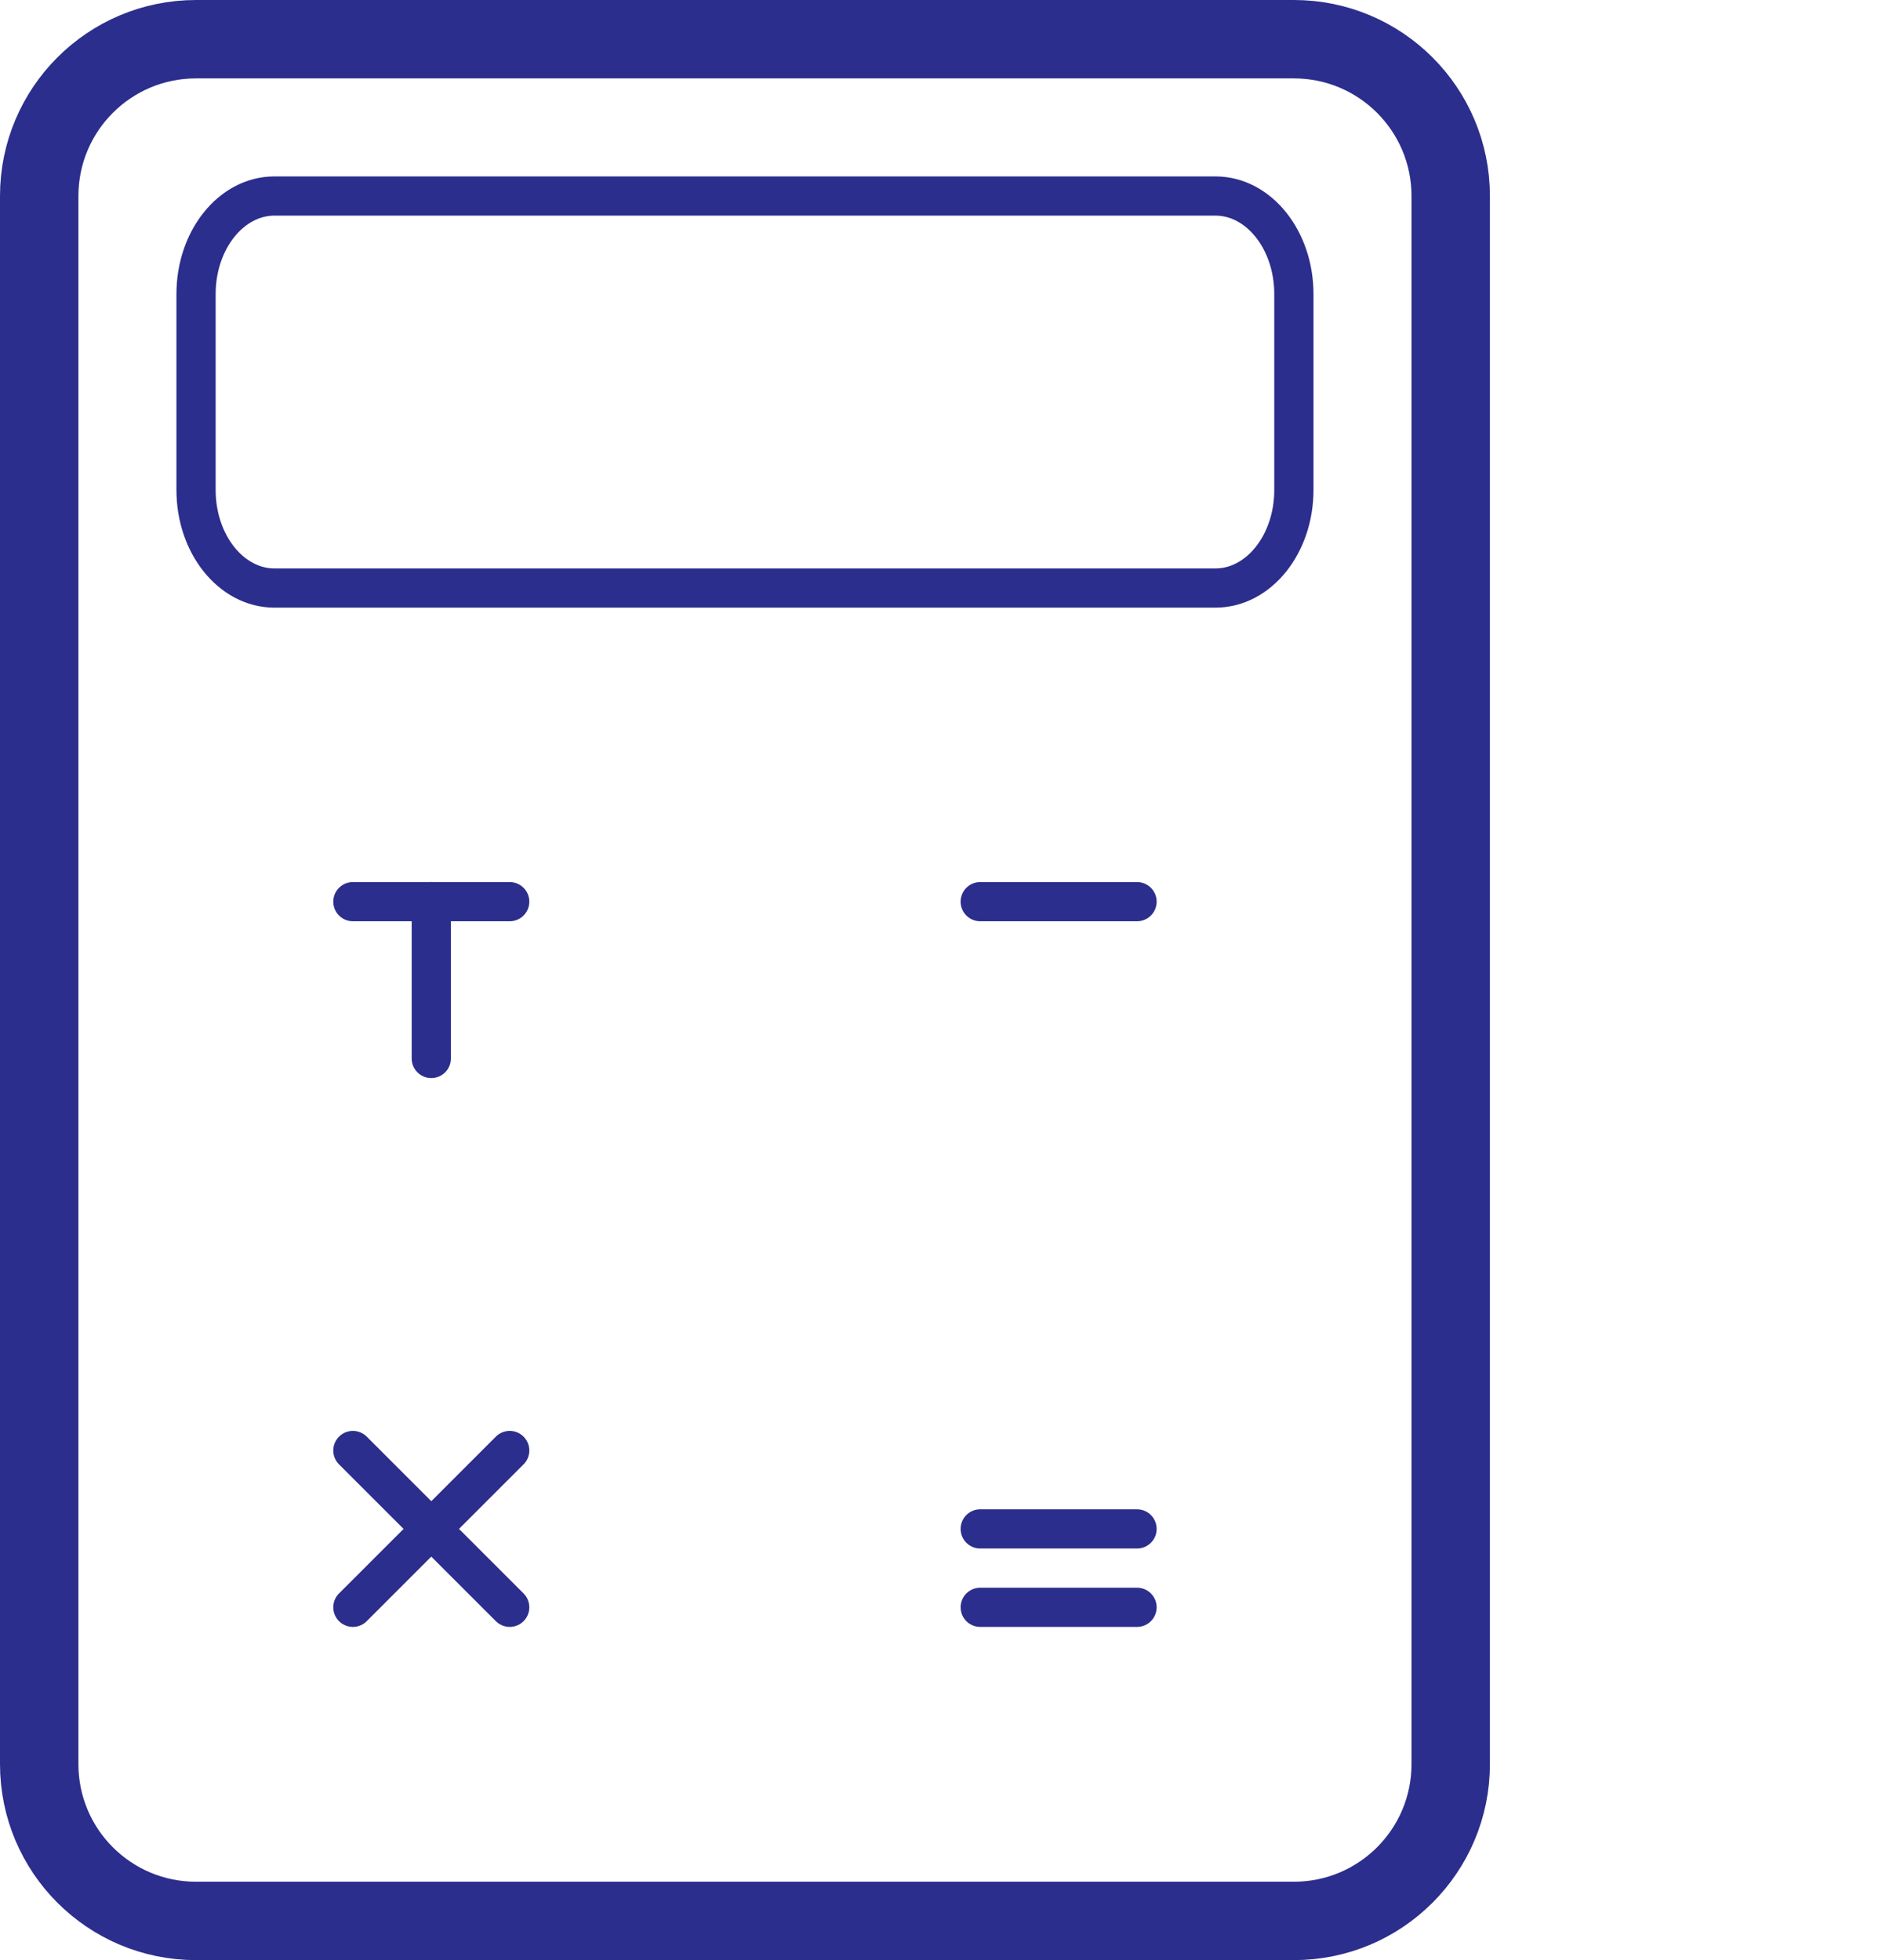
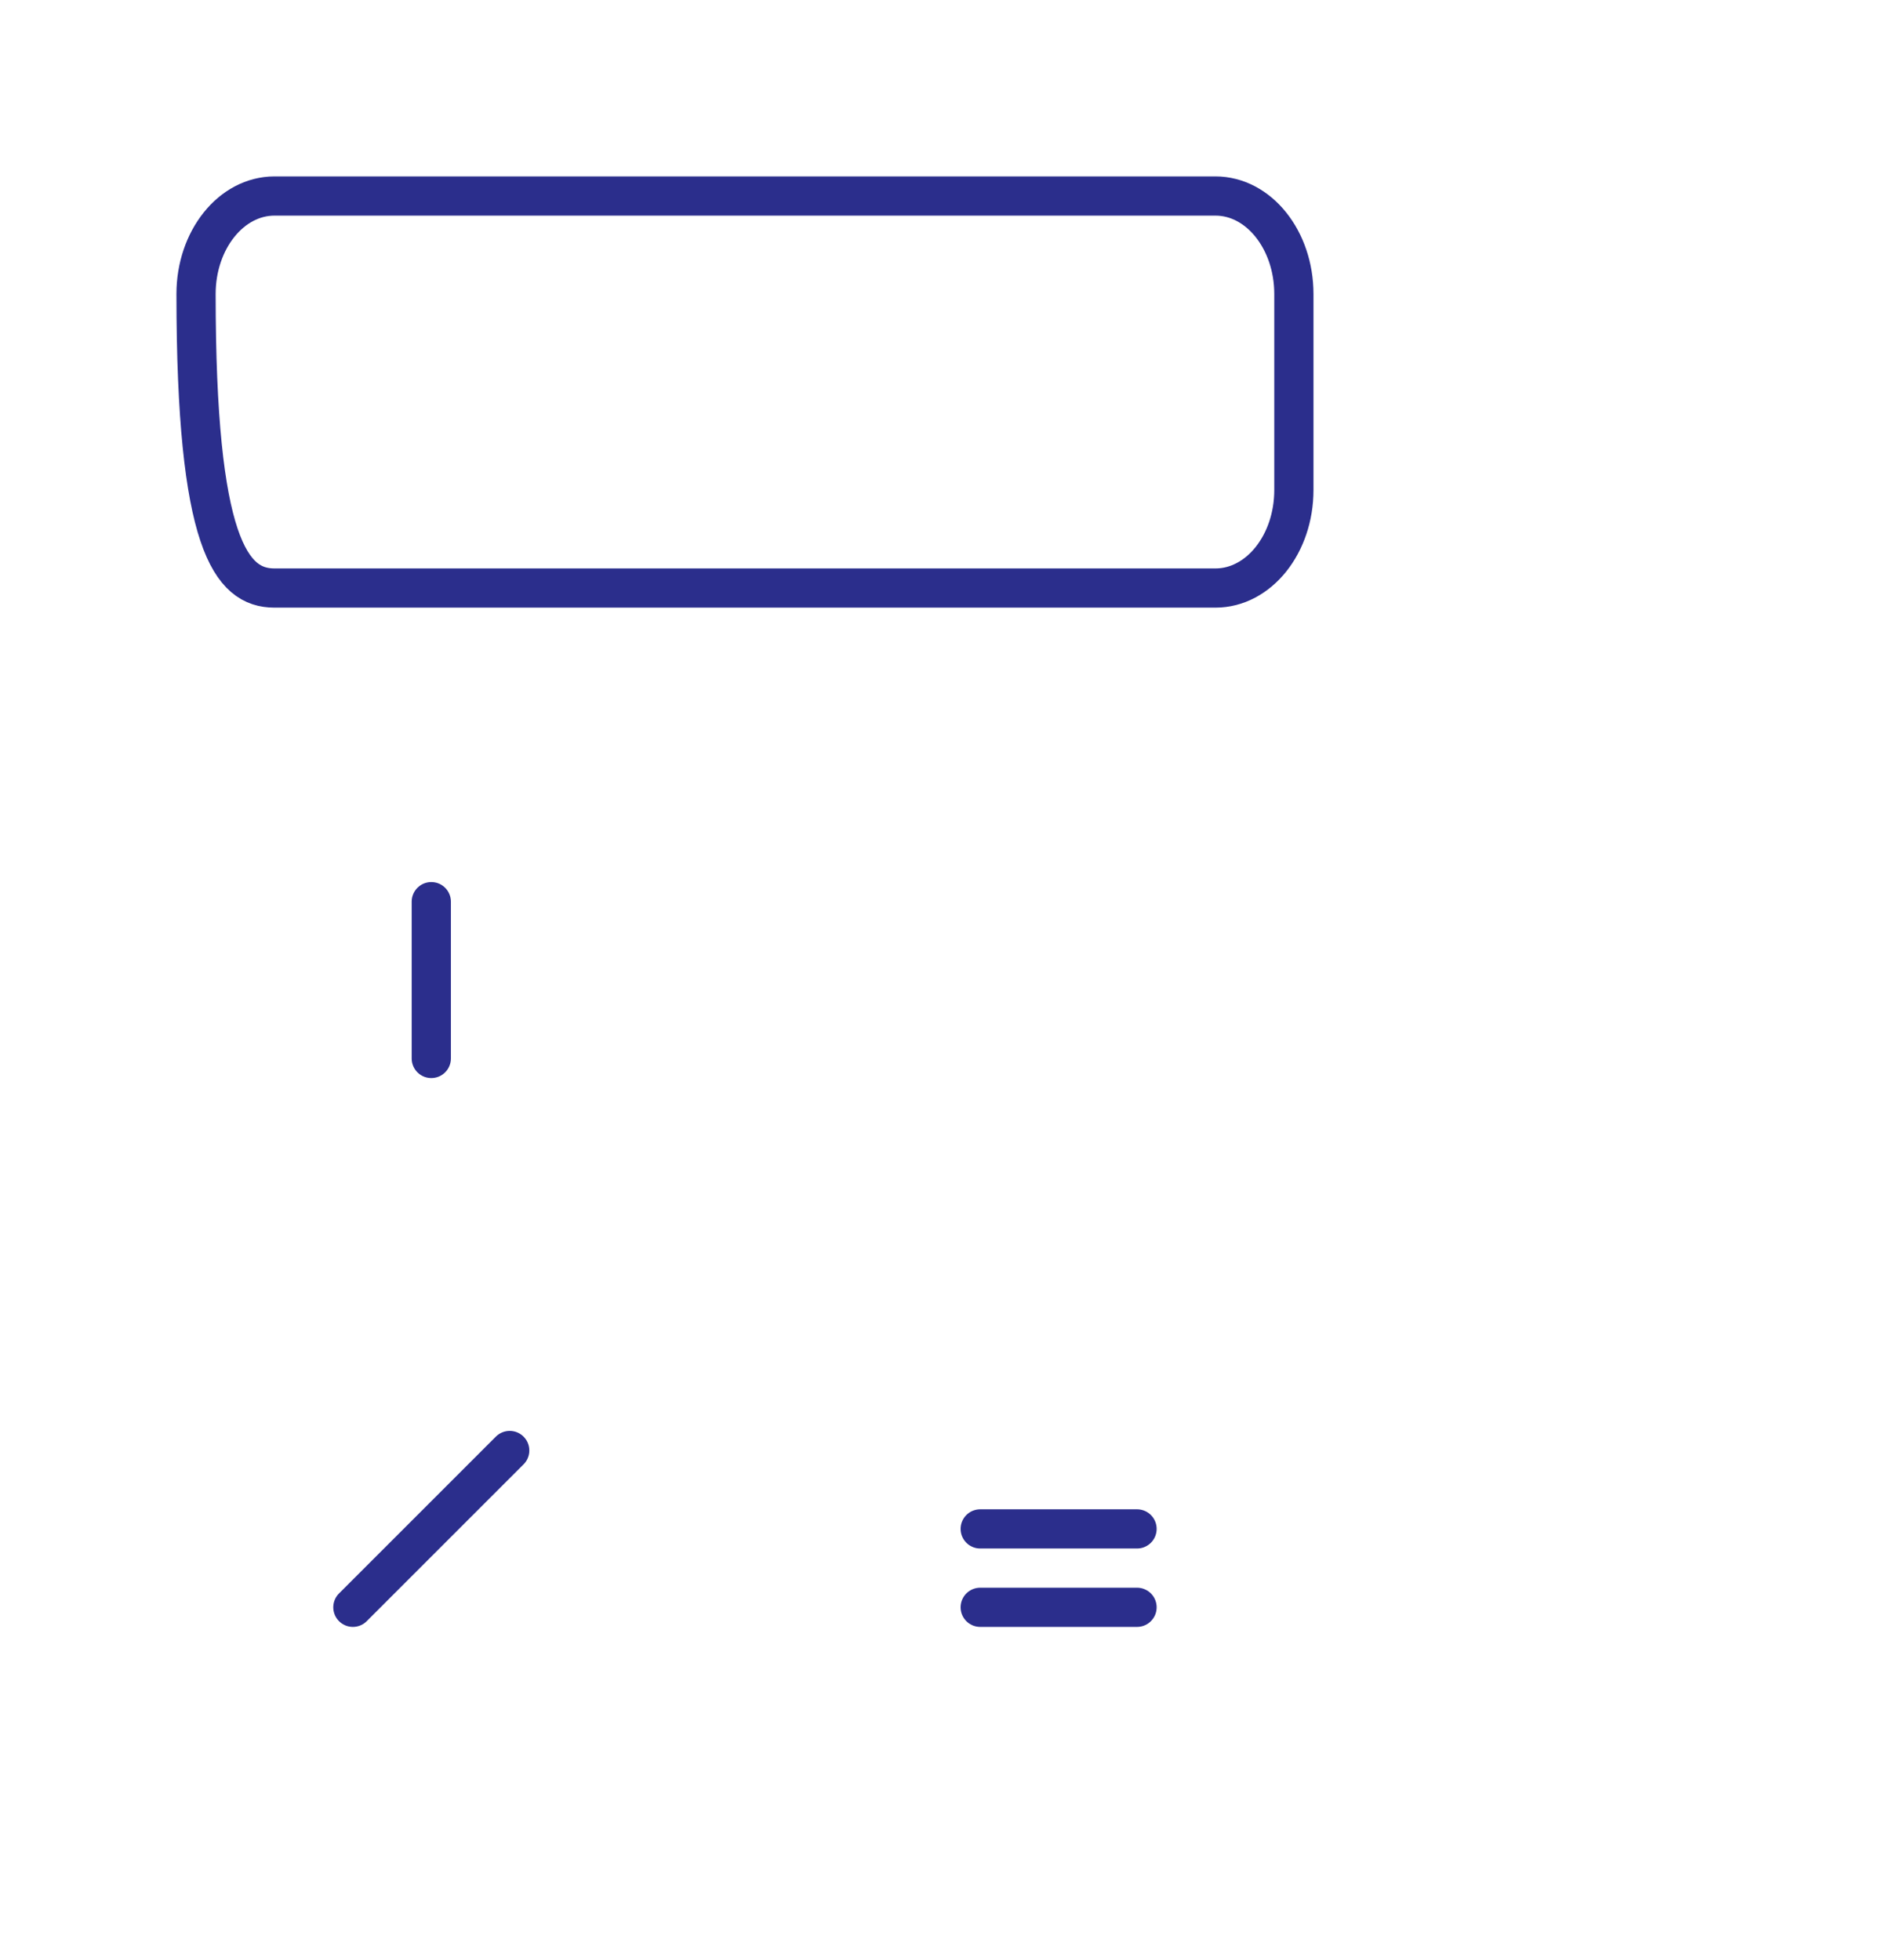
<svg xmlns="http://www.w3.org/2000/svg" width="24" height="25" viewBox="0 0 24 25" fill="none">
-   <path d="M16.5 0.5H2.5C1.395 0.5 0.5 1.395 0.5 2.5V22.5C0.5 23.605 1.395 24.5 2.5 24.5H16.5C17.605 24.5 18.5 23.605 18.5 22.5V2.5C18.5 1.395 17.605 0.5 16.5 0.5Z" stroke="#2B2E8C" stroke-linecap="round" stroke-linejoin="round" />
-   <path d="M4.5 11.5H6.5" stroke="#2B2E8C" stroke-width="0.5" stroke-linecap="round" stroke-linejoin="round" />
  <path d="M5.5 13.5V11.5" stroke="#2B2E8C" stroke-width="0.5" stroke-linecap="round" stroke-linejoin="round" />
-   <path d="M12.5 11.5H14.5" stroke="#2B2E8C" stroke-width="0.5" stroke-linecap="round" stroke-linejoin="round" />
  <path d="M12.5 19.5H14.5" stroke="#2B2E8C" stroke-width="0.5" stroke-linecap="round" stroke-linejoin="round" />
  <path d="M12.5 20.5H14.5" stroke="#2B2E8C" stroke-width="0.5" stroke-linecap="round" stroke-linejoin="round" />
  <path d="M4.5 20.5L6.5 18.5" stroke="#2B2E8C" stroke-width="0.5" stroke-linecap="round" stroke-linejoin="round" />
-   <path d="M6.5 20.5L4.5 18.5" stroke="#2B2E8C" stroke-width="0.5" stroke-linecap="round" stroke-linejoin="round" />
-   <path d="M15.5 2.5H3.5C2.948 2.5 2.5 3.06 2.5 3.75V6.25C2.5 6.94 2.948 7.5 3.5 7.5H15.5C16.052 7.5 16.5 6.94 16.5 6.25V3.75C16.5 3.06 16.052 2.5 15.5 2.5Z" stroke="#2B2E8C" stroke-width="0.5" stroke-linecap="round" stroke-linejoin="round" />
+   <path d="M15.5 2.5H3.5C2.948 2.5 2.5 3.06 2.5 3.75C2.5 6.94 2.948 7.5 3.5 7.5H15.5C16.052 7.5 16.5 6.94 16.5 6.25V3.75C16.5 3.06 16.052 2.5 15.5 2.5Z" stroke="#2B2E8C" stroke-width="0.5" stroke-linecap="round" stroke-linejoin="round" />
</svg>